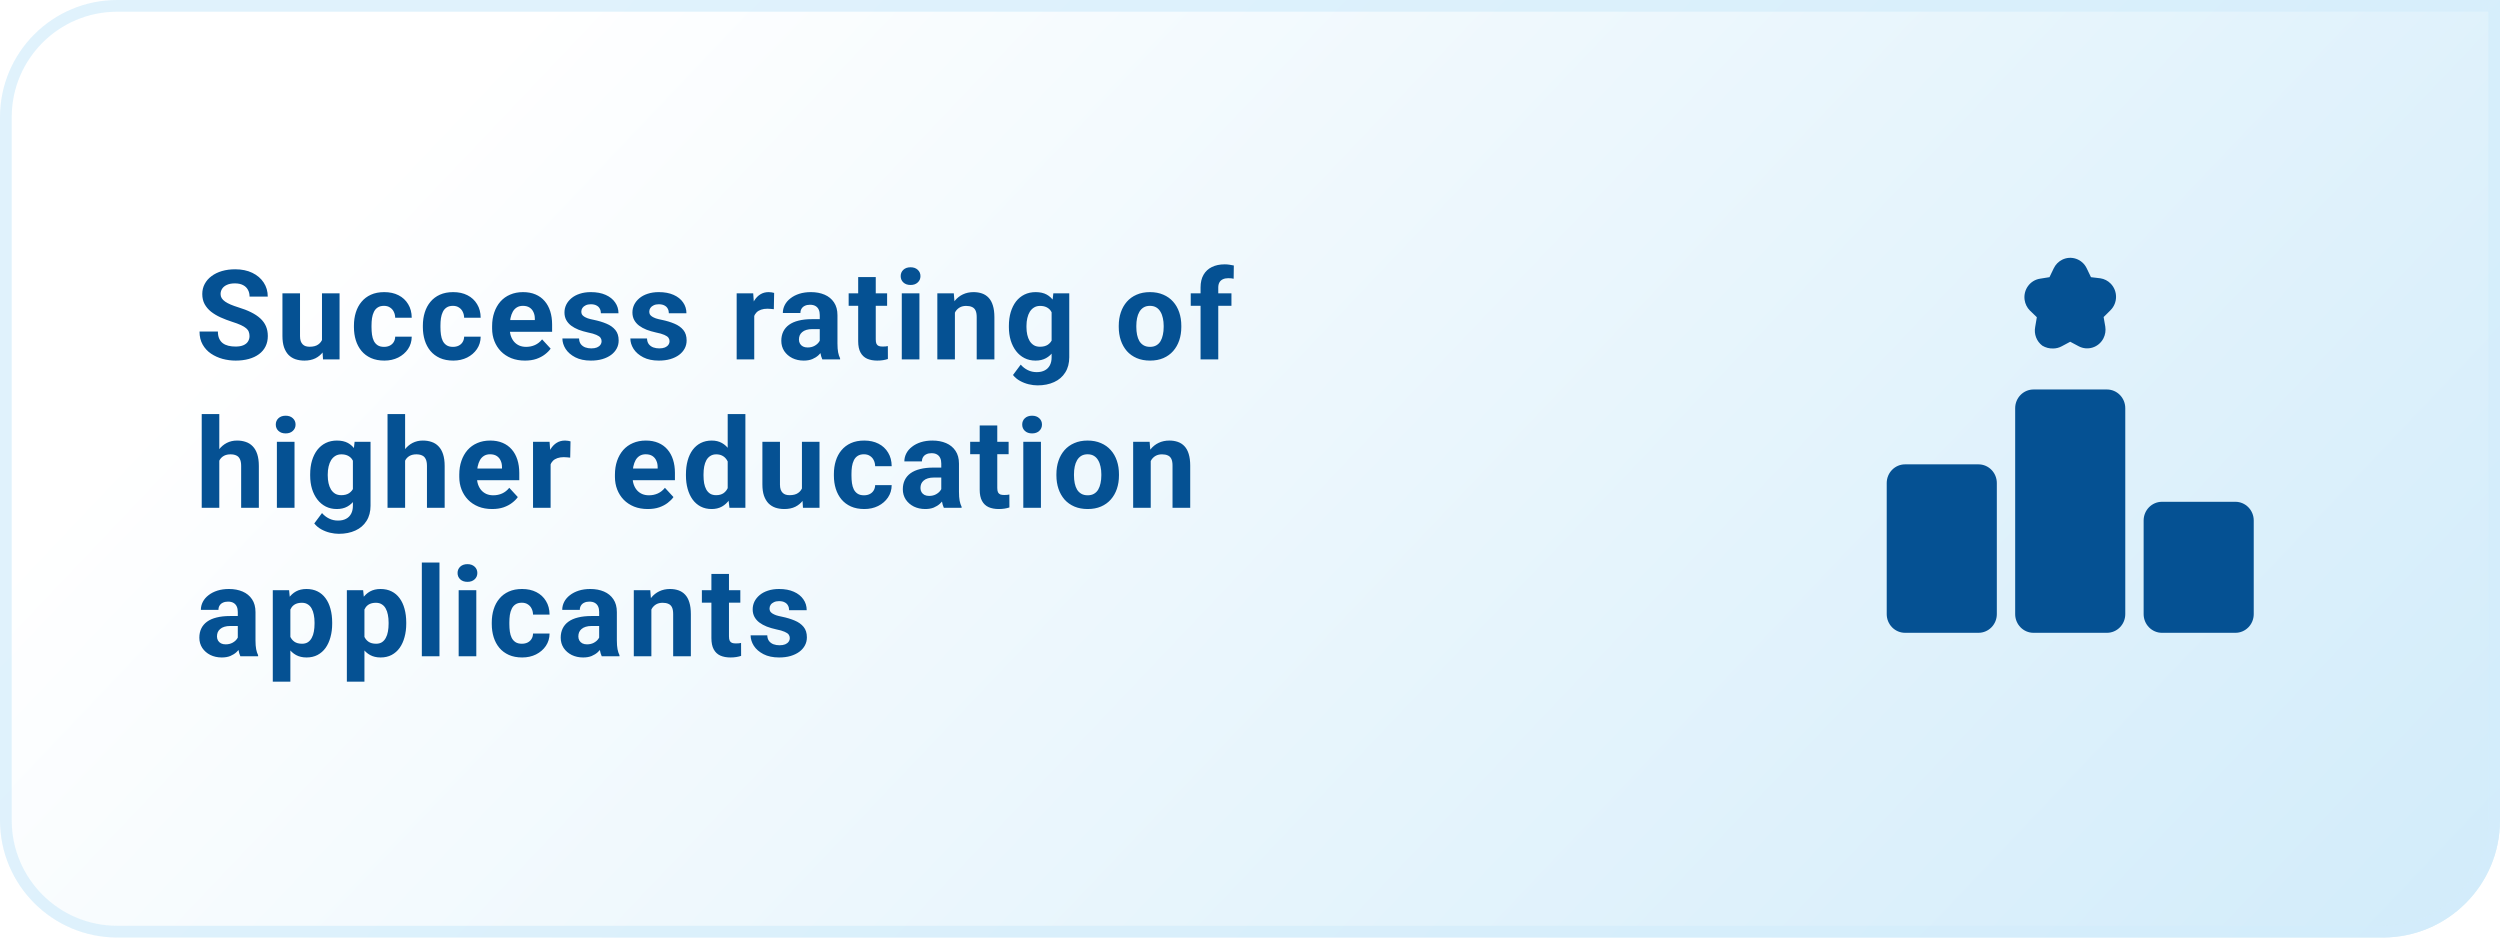
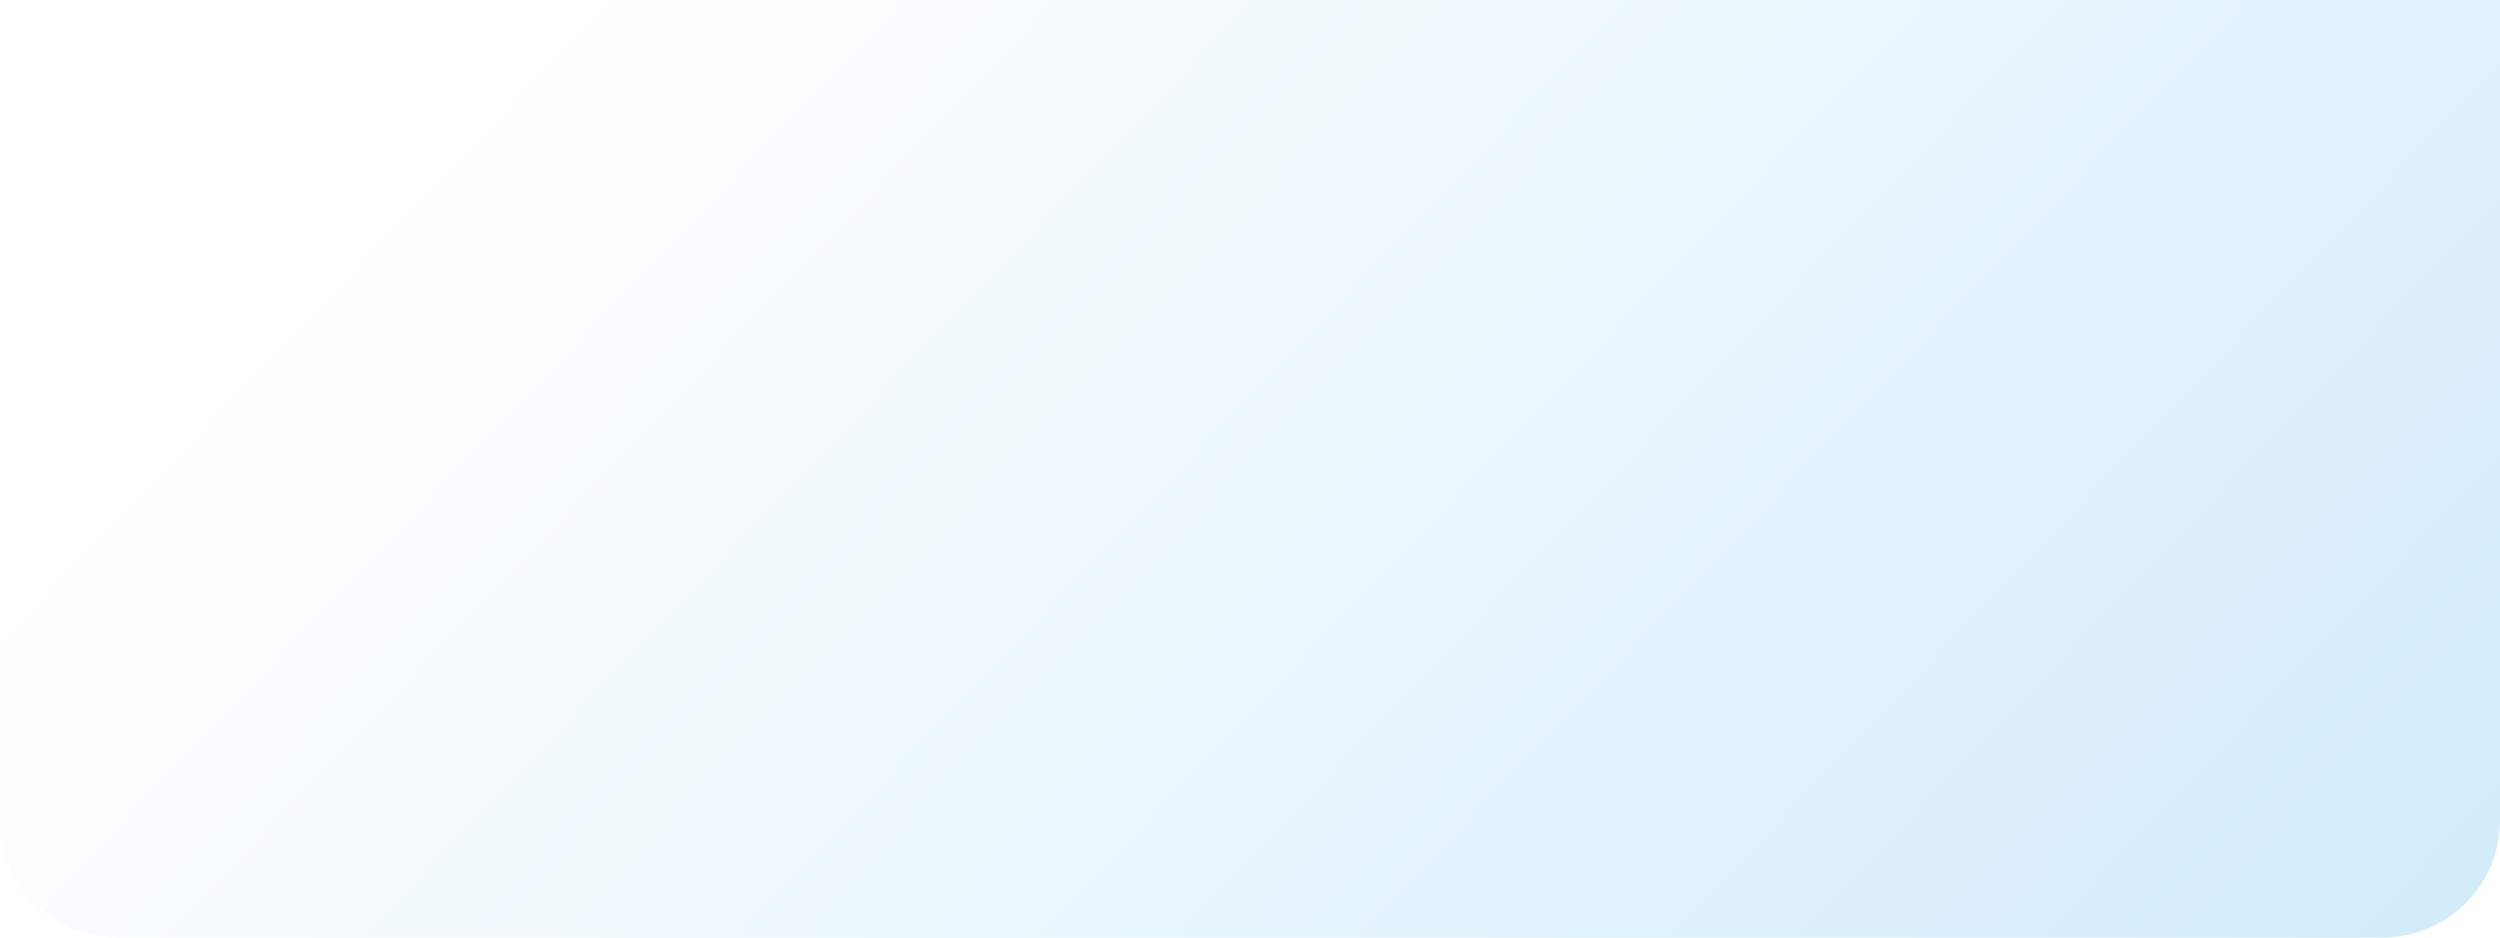
<svg xmlns="http://www.w3.org/2000/svg" width="320" height="120" viewBox="0 0 320 120" fill="none">
  <path d="M0 15C0 6.716 6.716 0 15 0H320V105C320 113.284 313.284 120 305 120H15C6.716 120 0 113.284 0 105V15Z" fill="url(#paint0_linear_905_410)" />
-   <path d="M0.75 15C0.75 7.13 7.13 0.75 15 0.75H319.25V105C319.25 112.87 312.87 119.25 305 119.25H15C7.13 119.25 0.75 112.87 0.75 105V15Z" stroke="#D3EDFB" stroke-opacity="0.7" stroke-width="1.5" />
-   <path d="M31.938 43.023C31.938 42.82 31.906 42.638 31.844 42.477C31.787 42.31 31.677 42.159 31.516 42.023C31.354 41.883 31.128 41.745 30.836 41.609C30.544 41.474 30.167 41.333 29.703 41.188C29.188 41.021 28.698 40.833 28.234 40.625C27.776 40.417 27.37 40.175 27.016 39.898C26.667 39.617 26.391 39.292 26.188 38.922C25.99 38.552 25.891 38.122 25.891 37.633C25.891 37.159 25.995 36.729 26.203 36.344C26.412 35.953 26.703 35.62 27.078 35.344C27.453 35.062 27.896 34.846 28.406 34.695C28.922 34.544 29.487 34.469 30.102 34.469C30.94 34.469 31.672 34.62 32.297 34.922C32.922 35.224 33.406 35.638 33.75 36.164C34.099 36.69 34.273 37.292 34.273 37.969H31.945C31.945 37.635 31.875 37.344 31.734 37.094C31.599 36.839 31.391 36.638 31.109 36.492C30.833 36.346 30.484 36.273 30.062 36.273C29.656 36.273 29.318 36.336 29.047 36.461C28.776 36.581 28.573 36.745 28.438 36.953C28.302 37.156 28.234 37.385 28.234 37.641C28.234 37.833 28.281 38.008 28.375 38.164C28.474 38.32 28.62 38.466 28.812 38.602C29.005 38.737 29.242 38.865 29.523 38.984C29.805 39.104 30.13 39.221 30.5 39.336C31.12 39.523 31.664 39.734 32.133 39.969C32.607 40.203 33.003 40.466 33.32 40.758C33.638 41.05 33.878 41.38 34.039 41.75C34.2 42.12 34.281 42.539 34.281 43.008C34.281 43.503 34.185 43.945 33.992 44.336C33.8 44.727 33.521 45.057 33.156 45.328C32.792 45.599 32.357 45.805 31.852 45.945C31.346 46.086 30.781 46.156 30.156 46.156C29.594 46.156 29.039 46.083 28.492 45.938C27.945 45.786 27.448 45.56 27 45.258C26.557 44.956 26.203 44.57 25.938 44.102C25.672 43.633 25.539 43.078 25.539 42.438H27.891C27.891 42.792 27.945 43.091 28.055 43.336C28.164 43.581 28.318 43.779 28.516 43.93C28.719 44.081 28.958 44.19 29.234 44.258C29.516 44.325 29.823 44.359 30.156 44.359C30.562 44.359 30.896 44.302 31.156 44.188C31.422 44.073 31.617 43.914 31.742 43.711C31.872 43.508 31.938 43.279 31.938 43.023ZM41.214 43.977V37.547H43.464V46H41.347L41.214 43.977ZM41.464 42.242L42.128 42.227C42.128 42.789 42.063 43.312 41.933 43.797C41.803 44.276 41.608 44.693 41.347 45.047C41.087 45.396 40.759 45.669 40.363 45.867C39.967 46.06 39.501 46.156 38.964 46.156C38.553 46.156 38.173 46.099 37.824 45.984C37.48 45.865 37.183 45.68 36.933 45.43C36.688 45.175 36.496 44.849 36.355 44.453C36.22 44.052 36.152 43.57 36.152 43.008V37.547H38.402V43.023C38.402 43.273 38.431 43.484 38.488 43.656C38.55 43.828 38.636 43.969 38.746 44.078C38.855 44.188 38.983 44.266 39.128 44.312C39.279 44.359 39.446 44.383 39.628 44.383C40.092 44.383 40.457 44.289 40.722 44.102C40.993 43.914 41.183 43.659 41.292 43.336C41.407 43.008 41.464 42.643 41.464 42.242ZM49.155 44.398C49.431 44.398 49.676 44.346 49.89 44.242C50.103 44.133 50.27 43.982 50.39 43.789C50.515 43.591 50.58 43.359 50.585 43.094H52.702C52.697 43.688 52.538 44.216 52.226 44.68C51.913 45.138 51.494 45.5 50.968 45.766C50.442 46.026 49.853 46.156 49.202 46.156C48.546 46.156 47.973 46.047 47.483 45.828C46.999 45.609 46.595 45.307 46.273 44.922C45.95 44.531 45.707 44.078 45.546 43.562C45.385 43.042 45.304 42.484 45.304 41.891V41.664C45.304 41.065 45.385 40.508 45.546 39.992C45.707 39.471 45.95 39.018 46.273 38.633C46.595 38.242 46.999 37.938 47.483 37.719C47.968 37.5 48.535 37.391 49.187 37.391C49.879 37.391 50.486 37.523 51.007 37.789C51.533 38.055 51.944 38.435 52.241 38.93C52.543 39.419 52.697 40 52.702 40.672H50.585C50.58 40.391 50.52 40.135 50.405 39.906C50.296 39.677 50.135 39.495 49.921 39.359C49.713 39.219 49.455 39.148 49.148 39.148C48.819 39.148 48.551 39.219 48.343 39.359C48.135 39.495 47.973 39.682 47.858 39.922C47.744 40.156 47.663 40.425 47.616 40.727C47.575 41.023 47.554 41.336 47.554 41.664V41.891C47.554 42.219 47.575 42.534 47.616 42.836C47.658 43.138 47.736 43.406 47.851 43.641C47.97 43.875 48.135 44.06 48.343 44.195C48.551 44.331 48.822 44.398 49.155 44.398ZM57.979 44.398C58.255 44.398 58.5 44.346 58.713 44.242C58.927 44.133 59.094 43.982 59.213 43.789C59.338 43.591 59.404 43.359 59.409 43.094H61.526C61.521 43.688 61.362 44.216 61.049 44.68C60.737 45.138 60.318 45.5 59.792 45.766C59.266 46.026 58.677 46.156 58.026 46.156C57.37 46.156 56.797 46.047 56.307 45.828C55.823 45.609 55.419 45.307 55.096 44.922C54.773 44.531 54.531 44.078 54.37 43.562C54.208 43.042 54.127 42.484 54.127 41.891V41.664C54.127 41.065 54.208 40.508 54.37 39.992C54.531 39.471 54.773 39.018 55.096 38.633C55.419 38.242 55.823 37.938 56.307 37.719C56.792 37.5 57.359 37.391 58.01 37.391C58.703 37.391 59.31 37.523 59.831 37.789C60.357 38.055 60.768 38.435 61.065 38.93C61.367 39.419 61.521 40 61.526 40.672H59.409C59.404 40.391 59.344 40.135 59.229 39.906C59.12 39.677 58.958 39.495 58.745 39.359C58.536 39.219 58.279 39.148 57.971 39.148C57.643 39.148 57.375 39.219 57.167 39.359C56.958 39.495 56.797 39.682 56.682 39.922C56.568 40.156 56.487 40.425 56.44 40.727C56.398 41.023 56.377 41.336 56.377 41.664V41.891C56.377 42.219 56.398 42.534 56.44 42.836C56.482 43.138 56.56 43.406 56.674 43.641C56.794 43.875 56.958 44.06 57.167 44.195C57.375 44.331 57.646 44.398 57.979 44.398ZM67.201 46.156C66.545 46.156 65.957 46.052 65.436 45.844C64.915 45.63 64.472 45.336 64.108 44.961C63.748 44.586 63.472 44.151 63.279 43.656C63.087 43.156 62.99 42.625 62.99 42.062V41.75C62.99 41.109 63.081 40.523 63.264 39.992C63.446 39.461 63.706 39 64.045 38.609C64.389 38.219 64.805 37.919 65.295 37.711C65.785 37.497 66.337 37.391 66.951 37.391C67.55 37.391 68.082 37.49 68.545 37.688C69.008 37.885 69.397 38.167 69.709 38.531C70.027 38.896 70.266 39.333 70.428 39.844C70.589 40.349 70.67 40.911 70.67 41.531V42.469H63.951V40.969H68.459V40.797C68.459 40.484 68.402 40.206 68.287 39.961C68.178 39.711 68.011 39.513 67.787 39.367C67.563 39.221 67.277 39.148 66.928 39.148C66.631 39.148 66.376 39.214 66.162 39.344C65.949 39.474 65.774 39.656 65.639 39.891C65.508 40.125 65.41 40.401 65.342 40.719C65.279 41.031 65.248 41.375 65.248 41.75V42.062C65.248 42.401 65.295 42.714 65.389 43C65.488 43.286 65.626 43.534 65.803 43.742C65.985 43.95 66.204 44.112 66.459 44.227C66.719 44.341 67.014 44.398 67.342 44.398C67.748 44.398 68.126 44.32 68.475 44.164C68.829 44.003 69.133 43.76 69.389 43.438L70.483 44.625C70.305 44.88 70.063 45.125 69.756 45.359C69.454 45.594 69.089 45.786 68.662 45.938C68.235 46.083 67.748 46.156 67.201 46.156ZM77.002 43.664C77.002 43.503 76.955 43.357 76.861 43.227C76.767 43.096 76.593 42.977 76.338 42.867C76.088 42.753 75.725 42.648 75.252 42.555C74.825 42.461 74.426 42.344 74.056 42.203C73.692 42.057 73.374 41.883 73.103 41.68C72.838 41.477 72.629 41.237 72.478 40.961C72.327 40.68 72.252 40.359 72.252 40C72.252 39.646 72.327 39.312 72.478 39C72.634 38.688 72.856 38.411 73.142 38.172C73.434 37.927 73.788 37.737 74.205 37.602C74.627 37.461 75.1 37.391 75.627 37.391C76.361 37.391 76.991 37.508 77.517 37.742C78.048 37.977 78.455 38.3 78.736 38.711C79.022 39.117 79.166 39.581 79.166 40.102H76.916C76.916 39.883 76.869 39.688 76.775 39.516C76.686 39.339 76.546 39.2 76.353 39.102C76.166 38.997 75.921 38.945 75.619 38.945C75.369 38.945 75.153 38.99 74.97 39.078C74.788 39.161 74.647 39.276 74.548 39.422C74.455 39.562 74.408 39.719 74.408 39.891C74.408 40.021 74.434 40.138 74.486 40.242C74.543 40.341 74.634 40.432 74.759 40.516C74.884 40.599 75.046 40.677 75.244 40.75C75.447 40.818 75.697 40.88 75.994 40.938C76.603 41.062 77.147 41.227 77.627 41.43C78.106 41.628 78.486 41.898 78.767 42.242C79.048 42.581 79.189 43.026 79.189 43.578C79.189 43.953 79.106 44.297 78.939 44.609C78.772 44.922 78.533 45.195 78.22 45.43C77.908 45.659 77.533 45.839 77.095 45.969C76.663 46.094 76.176 46.156 75.634 46.156C74.848 46.156 74.181 46.016 73.634 45.734C73.093 45.453 72.681 45.096 72.4 44.664C72.124 44.227 71.986 43.779 71.986 43.32H74.119C74.129 43.628 74.207 43.875 74.353 44.062C74.504 44.25 74.694 44.385 74.923 44.469C75.158 44.552 75.41 44.594 75.681 44.594C75.973 44.594 76.215 44.555 76.408 44.477C76.6 44.393 76.746 44.284 76.845 44.148C76.95 44.008 77.002 43.846 77.002 43.664ZM85.7 43.664C85.7 43.503 85.653 43.357 85.56 43.227C85.466 43.096 85.291 42.977 85.036 42.867C84.786 42.753 84.424 42.648 83.95 42.555C83.523 42.461 83.125 42.344 82.755 42.203C82.39 42.057 82.073 41.883 81.802 41.68C81.536 41.477 81.328 41.237 81.177 40.961C81.026 40.68 80.95 40.359 80.95 40C80.95 39.646 81.026 39.312 81.177 39C81.333 38.688 81.555 38.411 81.841 38.172C82.133 37.927 82.487 37.737 82.903 37.602C83.325 37.461 83.799 37.391 84.325 37.391C85.06 37.391 85.69 37.508 86.216 37.742C86.747 37.977 87.153 38.3 87.435 38.711C87.721 39.117 87.864 39.581 87.864 40.102H85.614C85.614 39.883 85.567 39.688 85.474 39.516C85.385 39.339 85.245 39.2 85.052 39.102C84.864 38.997 84.62 38.945 84.317 38.945C84.067 38.945 83.851 38.99 83.669 39.078C83.487 39.161 83.346 39.276 83.247 39.422C83.153 39.562 83.107 39.719 83.107 39.891C83.107 40.021 83.133 40.138 83.185 40.242C83.242 40.341 83.333 40.432 83.458 40.516C83.583 40.599 83.745 40.677 83.942 40.75C84.146 40.818 84.396 40.88 84.692 40.938C85.302 41.062 85.846 41.227 86.325 41.43C86.805 41.628 87.185 41.898 87.466 42.242C87.747 42.581 87.888 43.026 87.888 43.578C87.888 43.953 87.805 44.297 87.638 44.609C87.471 44.922 87.232 45.195 86.919 45.43C86.607 45.659 86.232 45.839 85.794 45.969C85.362 46.094 84.875 46.156 84.333 46.156C83.547 46.156 82.88 46.016 82.333 45.734C81.791 45.453 81.38 45.096 81.099 44.664C80.823 44.227 80.685 43.779 80.685 43.32H82.817C82.828 43.628 82.906 43.875 83.052 44.062C83.203 44.25 83.393 44.385 83.622 44.469C83.857 44.552 84.109 44.594 84.38 44.594C84.672 44.594 84.914 44.555 85.107 44.477C85.299 44.393 85.445 44.284 85.544 44.148C85.648 44.008 85.7 43.846 85.7 43.664ZM96.543 39.391V46H94.293V37.547H96.41L96.543 39.391ZM99.09 37.492L99.051 39.578C98.942 39.562 98.809 39.55 98.653 39.539C98.501 39.523 98.363 39.516 98.238 39.516C97.921 39.516 97.645 39.557 97.41 39.641C97.181 39.719 96.988 39.836 96.832 39.992C96.681 40.148 96.567 40.339 96.488 40.562C96.415 40.786 96.374 41.042 96.363 41.328L95.91 41.188C95.91 40.641 95.965 40.138 96.074 39.68C96.184 39.216 96.343 38.812 96.551 38.469C96.764 38.125 97.025 37.859 97.332 37.672C97.639 37.484 97.991 37.391 98.387 37.391C98.512 37.391 98.639 37.401 98.77 37.422C98.9 37.438 99.007 37.461 99.09 37.492ZM104.929 44.094V40.328C104.929 40.057 104.885 39.825 104.797 39.633C104.708 39.435 104.57 39.281 104.382 39.172C104.2 39.062 103.963 39.008 103.672 39.008C103.422 39.008 103.205 39.052 103.023 39.141C102.841 39.224 102.7 39.346 102.601 39.508C102.502 39.664 102.453 39.849 102.453 40.062H100.203C100.203 39.703 100.286 39.362 100.453 39.039C100.619 38.716 100.862 38.432 101.179 38.188C101.497 37.938 101.875 37.742 102.312 37.602C102.755 37.461 103.25 37.391 103.797 37.391C104.453 37.391 105.036 37.5 105.547 37.719C106.057 37.938 106.458 38.266 106.75 38.703C107.047 39.141 107.195 39.688 107.195 40.344V43.961C107.195 44.425 107.224 44.805 107.281 45.102C107.338 45.393 107.422 45.648 107.531 45.867V46H105.257C105.148 45.771 105.065 45.484 105.007 45.141C104.955 44.792 104.929 44.443 104.929 44.094ZM105.226 40.852L105.242 42.125H103.984C103.687 42.125 103.429 42.159 103.211 42.227C102.992 42.294 102.812 42.391 102.672 42.516C102.531 42.635 102.427 42.776 102.359 42.938C102.297 43.099 102.265 43.276 102.265 43.469C102.265 43.661 102.31 43.836 102.398 43.992C102.487 44.143 102.614 44.263 102.781 44.352C102.948 44.435 103.143 44.477 103.367 44.477C103.705 44.477 104 44.409 104.25 44.273C104.5 44.138 104.692 43.971 104.828 43.773C104.968 43.575 105.041 43.388 105.047 43.211L105.64 44.164C105.557 44.378 105.442 44.599 105.297 44.828C105.156 45.057 104.976 45.273 104.757 45.477C104.539 45.675 104.276 45.839 103.968 45.969C103.661 46.094 103.297 46.156 102.875 46.156C102.338 46.156 101.851 46.05 101.414 45.836C100.981 45.617 100.638 45.318 100.382 44.938C100.132 44.552 100.007 44.115 100.007 43.625C100.007 43.182 100.091 42.789 100.257 42.445C100.424 42.102 100.669 41.812 100.992 41.578C101.32 41.339 101.729 41.159 102.218 41.039C102.708 40.914 103.276 40.852 103.922 40.852H105.226ZM113.55 37.547V39.141H108.628V37.547H113.55ZM109.847 35.461H112.097V43.453C112.097 43.698 112.128 43.885 112.191 44.016C112.258 44.146 112.357 44.237 112.488 44.289C112.618 44.336 112.782 44.359 112.98 44.359C113.12 44.359 113.245 44.354 113.355 44.344C113.469 44.328 113.566 44.312 113.644 44.297L113.652 45.953C113.459 46.016 113.251 46.065 113.027 46.102C112.803 46.138 112.555 46.156 112.284 46.156C111.79 46.156 111.357 46.075 110.988 45.914C110.623 45.747 110.342 45.482 110.144 45.117C109.946 44.753 109.847 44.273 109.847 43.68V35.461ZM117.686 37.547V46H115.428V37.547H117.686ZM115.288 35.344C115.288 35.016 115.402 34.745 115.632 34.531C115.861 34.318 116.168 34.211 116.553 34.211C116.934 34.211 117.238 34.318 117.467 34.531C117.702 34.745 117.819 35.016 117.819 35.344C117.819 35.672 117.702 35.943 117.467 36.156C117.238 36.37 116.934 36.477 116.553 36.477C116.168 36.477 115.861 36.37 115.632 36.156C115.402 35.943 115.288 35.672 115.288 35.344ZM122.229 39.352V46H119.979V37.547H122.088L122.229 39.352ZM121.901 41.477H121.291C121.291 40.852 121.372 40.289 121.533 39.789C121.695 39.284 121.921 38.854 122.213 38.5C122.505 38.141 122.851 37.867 123.252 37.68C123.658 37.487 124.112 37.391 124.612 37.391C125.007 37.391 125.369 37.448 125.698 37.562C126.026 37.677 126.307 37.859 126.541 38.109C126.781 38.359 126.963 38.69 127.088 39.102C127.218 39.513 127.283 40.016 127.283 40.609V46H125.018V40.602C125.018 40.227 124.966 39.935 124.862 39.727C124.757 39.518 124.604 39.372 124.401 39.289C124.203 39.2 123.958 39.156 123.666 39.156C123.364 39.156 123.101 39.216 122.877 39.336C122.658 39.456 122.476 39.622 122.33 39.836C122.19 40.044 122.083 40.289 122.01 40.57C121.937 40.852 121.901 41.154 121.901 41.477ZM134.826 37.547H136.865V45.719C136.865 46.49 136.693 47.143 136.349 47.68C136.011 48.221 135.537 48.63 134.927 48.906C134.318 49.188 133.61 49.328 132.802 49.328C132.448 49.328 132.073 49.281 131.677 49.188C131.287 49.094 130.912 48.948 130.552 48.75C130.198 48.552 129.901 48.302 129.662 48L130.654 46.672C130.914 46.974 131.217 47.208 131.56 47.375C131.904 47.547 132.284 47.633 132.701 47.633C133.107 47.633 133.451 47.557 133.732 47.406C134.013 47.26 134.23 47.044 134.381 46.758C134.532 46.477 134.607 46.135 134.607 45.734V39.5L134.826 37.547ZM129.138 41.875V41.711C129.138 41.065 129.217 40.479 129.373 39.953C129.534 39.422 129.761 38.966 130.052 38.586C130.349 38.206 130.709 37.911 131.131 37.703C131.552 37.495 132.029 37.391 132.56 37.391C133.123 37.391 133.594 37.495 133.974 37.703C134.355 37.911 134.667 38.208 134.912 38.594C135.157 38.974 135.347 39.425 135.482 39.945C135.623 40.461 135.732 41.026 135.81 41.641V42C135.732 42.589 135.615 43.135 135.459 43.641C135.302 44.146 135.097 44.589 134.842 44.969C134.586 45.344 134.269 45.635 133.888 45.844C133.513 46.052 133.066 46.156 132.545 46.156C132.024 46.156 131.552 46.05 131.131 45.836C130.714 45.622 130.357 45.323 130.06 44.938C129.763 44.552 129.534 44.099 129.373 43.578C129.217 43.057 129.138 42.49 129.138 41.875ZM131.388 41.711V41.875C131.388 42.224 131.422 42.55 131.49 42.852C131.558 43.154 131.662 43.422 131.802 43.656C131.948 43.885 132.128 44.065 132.342 44.195C132.56 44.32 132.818 44.383 133.115 44.383C133.526 44.383 133.862 44.297 134.123 44.125C134.383 43.948 134.579 43.706 134.709 43.398C134.839 43.091 134.914 42.737 134.935 42.336V41.312C134.925 40.984 134.881 40.69 134.802 40.43C134.724 40.164 134.615 39.938 134.474 39.75C134.334 39.562 134.151 39.417 133.927 39.312C133.704 39.208 133.438 39.156 133.131 39.156C132.834 39.156 132.576 39.224 132.357 39.359C132.144 39.49 131.964 39.669 131.818 39.898C131.677 40.128 131.571 40.398 131.498 40.711C131.425 41.018 131.388 41.352 131.388 41.711ZM143.2 41.859V41.695C143.2 41.075 143.289 40.505 143.466 39.984C143.643 39.458 143.901 39.003 144.239 38.617C144.578 38.232 144.994 37.932 145.489 37.719C145.984 37.5 146.552 37.391 147.192 37.391C147.833 37.391 148.403 37.5 148.903 37.719C149.403 37.932 149.822 38.232 150.161 38.617C150.505 39.003 150.765 39.458 150.942 39.984C151.119 40.505 151.208 41.075 151.208 41.695V41.859C151.208 42.474 151.119 43.044 150.942 43.57C150.765 44.091 150.505 44.547 150.161 44.938C149.822 45.323 149.406 45.622 148.911 45.836C148.416 46.05 147.848 46.156 147.208 46.156C146.567 46.156 145.997 46.05 145.497 45.836C145.002 45.622 144.583 45.323 144.239 44.938C143.901 44.547 143.643 44.091 143.466 43.57C143.289 43.044 143.2 42.474 143.2 41.859ZM145.45 41.695V41.859C145.45 42.214 145.481 42.544 145.544 42.852C145.606 43.159 145.705 43.43 145.841 43.664C145.981 43.893 146.164 44.073 146.387 44.203C146.611 44.333 146.885 44.398 147.208 44.398C147.52 44.398 147.789 44.333 148.012 44.203C148.236 44.073 148.416 43.893 148.552 43.664C148.687 43.43 148.786 43.159 148.848 42.852C148.916 42.544 148.95 42.214 148.95 41.859V41.695C148.95 41.352 148.916 41.029 148.848 40.727C148.786 40.419 148.684 40.148 148.544 39.914C148.408 39.675 148.229 39.487 148.005 39.352C147.781 39.216 147.51 39.148 147.192 39.148C146.874 39.148 146.604 39.216 146.38 39.352C146.161 39.487 145.981 39.675 145.841 39.914C145.705 40.148 145.606 40.419 145.544 40.727C145.481 41.029 145.45 41.352 145.45 41.695ZM155.938 46H153.672V36.797C153.672 36.156 153.797 35.617 154.047 35.18C154.302 34.737 154.659 34.404 155.118 34.18C155.581 33.95 156.131 33.836 156.766 33.836C156.974 33.836 157.175 33.852 157.368 33.883C157.56 33.909 157.748 33.943 157.93 33.984L157.907 35.68C157.808 35.654 157.703 35.635 157.594 35.625C157.485 35.615 157.357 35.609 157.211 35.609C156.94 35.609 156.709 35.656 156.516 35.75C156.328 35.839 156.185 35.971 156.086 36.148C155.987 36.325 155.938 36.542 155.938 36.797V46ZM157.625 37.547V39.141H152.414V37.547H157.625ZM28.07 53V65H25.82V53H28.07ZM27.75 60.477H27.133C27.138 59.888 27.216 59.346 27.367 58.852C27.518 58.352 27.734 57.919 28.016 57.555C28.297 57.185 28.633 56.898 29.023 56.695C29.419 56.492 29.857 56.391 30.336 56.391C30.753 56.391 31.13 56.45 31.469 56.57C31.812 56.685 32.107 56.872 32.352 57.133C32.602 57.388 32.794 57.724 32.93 58.141C33.065 58.557 33.133 59.062 33.133 59.656V65H30.867V59.641C30.867 59.266 30.812 58.971 30.703 58.758C30.599 58.539 30.445 58.385 30.242 58.297C30.044 58.203 29.799 58.156 29.508 58.156C29.185 58.156 28.909 58.216 28.68 58.336C28.456 58.456 28.276 58.622 28.141 58.836C28.005 59.044 27.906 59.289 27.844 59.57C27.781 59.852 27.75 60.154 27.75 60.477ZM37.699 56.547V65H35.441V56.547H37.699ZM35.3 54.344C35.3 54.016 35.415 53.745 35.644 53.531C35.873 53.318 36.181 53.211 36.566 53.211C36.946 53.211 37.251 53.318 37.48 53.531C37.714 53.745 37.832 54.016 37.832 54.344C37.832 54.672 37.714 54.943 37.48 55.156C37.251 55.37 36.946 55.477 36.566 55.477C36.181 55.477 35.873 55.37 35.644 55.156C35.415 54.943 35.3 54.672 35.3 54.344ZM45.39 56.547H47.429V64.719C47.429 65.49 47.257 66.143 46.913 66.68C46.575 67.221 46.101 67.63 45.491 67.906C44.882 68.188 44.173 68.328 43.366 68.328C43.012 68.328 42.637 68.281 42.241 68.188C41.851 68.094 41.476 67.948 41.116 67.75C40.762 67.552 40.465 67.302 40.226 67L41.218 65.672C41.478 65.974 41.78 66.208 42.124 66.375C42.468 66.547 42.848 66.633 43.265 66.633C43.671 66.633 44.015 66.557 44.296 66.406C44.577 66.26 44.793 66.044 44.944 65.758C45.095 65.477 45.171 65.135 45.171 64.734V58.5L45.39 56.547ZM39.702 60.875V60.711C39.702 60.065 39.78 59.479 39.937 58.953C40.098 58.422 40.325 57.966 40.616 57.586C40.913 57.206 41.273 56.911 41.694 56.703C42.116 56.495 42.593 56.391 43.124 56.391C43.687 56.391 44.158 56.495 44.538 56.703C44.918 56.911 45.231 57.208 45.476 57.594C45.72 57.974 45.91 58.425 46.046 58.945C46.187 59.461 46.296 60.026 46.374 60.641V61C46.296 61.589 46.179 62.135 46.023 62.641C45.866 63.146 45.66 63.589 45.405 63.969C45.15 64.344 44.832 64.635 44.452 64.844C44.077 65.052 43.629 65.156 43.108 65.156C42.588 65.156 42.116 65.049 41.694 64.836C41.278 64.622 40.921 64.323 40.624 63.938C40.327 63.552 40.098 63.099 39.937 62.578C39.78 62.057 39.702 61.49 39.702 60.875ZM41.952 60.711V60.875C41.952 61.224 41.986 61.55 42.054 61.852C42.121 62.154 42.226 62.422 42.366 62.656C42.512 62.885 42.692 63.065 42.905 63.195C43.124 63.32 43.382 63.383 43.679 63.383C44.09 63.383 44.426 63.297 44.687 63.125C44.947 62.948 45.142 62.706 45.273 62.398C45.403 62.091 45.478 61.737 45.499 61.336V60.312C45.489 59.984 45.444 59.69 45.366 59.43C45.288 59.164 45.179 58.938 45.038 58.75C44.898 58.562 44.715 58.417 44.491 58.312C44.267 58.208 44.002 58.156 43.694 58.156C43.398 58.156 43.14 58.224 42.921 58.359C42.707 58.49 42.528 58.669 42.382 58.898C42.241 59.128 42.135 59.398 42.062 59.711C41.989 60.018 41.952 60.352 41.952 60.711ZM51.854 53V65H49.604V53H51.854ZM51.534 60.477H50.917C50.922 59.888 51 59.346 51.151 58.852C51.302 58.352 51.518 57.919 51.799 57.555C52.081 57.185 52.417 56.898 52.807 56.695C53.203 56.492 53.641 56.391 54.12 56.391C54.536 56.391 54.914 56.45 55.252 56.57C55.596 56.685 55.891 56.872 56.135 57.133C56.385 57.388 56.578 57.724 56.713 58.141C56.849 58.557 56.917 59.062 56.917 59.656V65H54.651V59.641C54.651 59.266 54.596 58.971 54.487 58.758C54.383 58.539 54.229 58.385 54.026 58.297C53.828 58.203 53.583 58.156 53.292 58.156C52.969 58.156 52.693 58.216 52.463 58.336C52.239 58.456 52.06 58.622 51.924 58.836C51.789 59.044 51.69 59.289 51.627 59.57C51.565 59.852 51.534 60.154 51.534 60.477ZM62.998 65.156C62.342 65.156 61.753 65.052 61.233 64.844C60.712 64.63 60.269 64.336 59.904 63.961C59.545 63.586 59.269 63.151 59.076 62.656C58.883 62.156 58.787 61.625 58.787 61.062V60.75C58.787 60.109 58.878 59.523 59.061 58.992C59.243 58.461 59.503 58 59.842 57.609C60.186 57.219 60.602 56.919 61.092 56.711C61.581 56.497 62.133 56.391 62.748 56.391C63.347 56.391 63.878 56.49 64.342 56.688C64.805 56.885 65.193 57.167 65.506 57.531C65.824 57.896 66.063 58.333 66.225 58.844C66.386 59.349 66.467 59.911 66.467 60.531V61.469H59.748V59.969H64.256V59.797C64.256 59.484 64.199 59.206 64.084 58.961C63.975 58.711 63.808 58.513 63.584 58.367C63.36 58.221 63.074 58.148 62.725 58.148C62.428 58.148 62.173 58.214 61.959 58.344C61.745 58.474 61.571 58.656 61.436 58.891C61.305 59.125 61.206 59.401 61.139 59.719C61.076 60.031 61.045 60.375 61.045 60.75V61.062C61.045 61.401 61.092 61.714 61.186 62C61.285 62.286 61.423 62.534 61.6 62.742C61.782 62.95 62.001 63.112 62.256 63.227C62.516 63.341 62.811 63.398 63.139 63.398C63.545 63.398 63.923 63.32 64.272 63.164C64.626 63.003 64.93 62.76 65.186 62.438L66.279 63.625C66.102 63.88 65.86 64.125 65.553 64.359C65.251 64.594 64.886 64.787 64.459 64.938C64.032 65.083 63.545 65.156 62.998 65.156ZM70.478 58.391V65H68.228V56.547H70.345L70.478 58.391ZM73.025 56.492L72.986 58.578C72.877 58.562 72.744 58.55 72.588 58.539C72.436 58.523 72.298 58.516 72.173 58.516C71.856 58.516 71.58 58.557 71.345 58.641C71.116 58.719 70.923 58.836 70.767 58.992C70.616 59.148 70.502 59.339 70.423 59.562C70.35 59.786 70.309 60.042 70.298 60.328L69.845 60.188C69.845 59.641 69.9 59.138 70.009 58.68C70.119 58.216 70.278 57.812 70.486 57.469C70.7 57.125 70.96 56.859 71.267 56.672C71.575 56.484 71.926 56.391 72.322 56.391C72.447 56.391 72.575 56.401 72.705 56.422C72.835 56.438 72.942 56.461 73.025 56.492ZM82.922 65.156C82.266 65.156 81.678 65.052 81.157 64.844C80.636 64.63 80.193 64.336 79.829 63.961C79.469 63.586 79.193 63.151 79.001 62.656C78.808 62.156 78.712 61.625 78.712 61.062V60.75C78.712 60.109 78.803 59.523 78.985 58.992C79.167 58.461 79.428 58 79.766 57.609C80.11 57.219 80.527 56.919 81.016 56.711C81.506 56.497 82.058 56.391 82.672 56.391C83.272 56.391 83.803 56.49 84.266 56.688C84.73 56.885 85.118 57.167 85.43 57.531C85.748 57.896 85.988 58.333 86.149 58.844C86.311 59.349 86.391 59.911 86.391 60.531V61.469H79.672V59.969H84.18V59.797C84.18 59.484 84.123 59.206 84.008 58.961C83.899 58.711 83.732 58.513 83.508 58.367C83.284 58.221 82.998 58.148 82.649 58.148C82.352 58.148 82.097 58.214 81.883 58.344C81.67 58.474 81.495 58.656 81.36 58.891C81.23 59.125 81.131 59.401 81.063 59.719C81.001 60.031 80.969 60.375 80.969 60.75V61.062C80.969 61.401 81.016 61.714 81.11 62C81.209 62.286 81.347 62.534 81.524 62.742C81.706 62.95 81.925 63.112 82.18 63.227C82.441 63.341 82.735 63.398 83.063 63.398C83.469 63.398 83.847 63.32 84.196 63.164C84.55 63.003 84.855 62.76 85.11 62.438L86.204 63.625C86.027 63.88 85.784 64.125 85.477 64.359C85.175 64.594 84.811 64.787 84.383 64.938C83.956 65.083 83.469 65.156 82.922 65.156ZM93.145 63.156V53H95.41V65H93.371L93.145 63.156ZM87.801 60.875V60.711C87.801 60.065 87.874 59.479 88.02 58.953C88.165 58.422 88.379 57.966 88.66 57.586C88.942 57.206 89.288 56.911 89.699 56.703C90.111 56.495 90.58 56.391 91.106 56.391C91.6 56.391 92.033 56.495 92.403 56.703C92.778 56.911 93.095 57.208 93.356 57.594C93.621 57.974 93.835 58.425 93.996 58.945C94.158 59.461 94.275 60.026 94.348 60.641V61C94.275 61.589 94.158 62.135 93.996 62.641C93.835 63.146 93.621 63.589 93.356 63.969C93.095 64.344 92.778 64.635 92.403 64.844C92.028 65.052 91.59 65.156 91.09 65.156C90.564 65.156 90.095 65.049 89.684 64.836C89.278 64.622 88.934 64.323 88.653 63.938C88.376 63.552 88.165 63.099 88.02 62.578C87.874 62.057 87.801 61.49 87.801 60.875ZM90.051 60.711V60.875C90.051 61.224 90.077 61.55 90.129 61.852C90.186 62.154 90.278 62.422 90.403 62.656C90.533 62.885 90.699 63.065 90.903 63.195C91.111 63.32 91.363 63.383 91.66 63.383C92.046 63.383 92.363 63.297 92.613 63.125C92.863 62.948 93.053 62.706 93.184 62.398C93.319 62.091 93.397 61.737 93.418 61.336V60.312C93.403 59.984 93.356 59.69 93.278 59.43C93.205 59.164 93.095 58.938 92.949 58.75C92.809 58.562 92.632 58.417 92.418 58.312C92.21 58.208 91.962 58.156 91.676 58.156C91.384 58.156 91.134 58.224 90.926 58.359C90.718 58.49 90.548 58.669 90.418 58.898C90.293 59.128 90.199 59.398 90.137 59.711C90.08 60.018 90.051 60.352 90.051 60.711ZM102.648 62.977V56.547H104.898V65H102.781L102.648 62.977ZM102.898 61.242L103.562 61.227C103.562 61.789 103.497 62.312 103.367 62.797C103.237 63.276 103.041 63.693 102.781 64.047C102.521 64.396 102.192 64.669 101.797 64.867C101.401 65.06 100.935 65.156 100.398 65.156C99.987 65.156 99.606 65.099 99.257 64.984C98.914 64.865 98.617 64.68 98.367 64.43C98.122 64.174 97.929 63.849 97.789 63.453C97.653 63.052 97.586 62.57 97.586 62.008V56.547H99.836V62.023C99.836 62.273 99.864 62.484 99.922 62.656C99.984 62.828 100.07 62.969 100.179 63.078C100.289 63.188 100.416 63.266 100.562 63.312C100.713 63.359 100.88 63.383 101.062 63.383C101.526 63.383 101.89 63.289 102.156 63.102C102.427 62.914 102.617 62.659 102.726 62.336C102.841 62.008 102.898 61.643 102.898 61.242ZM110.589 63.398C110.865 63.398 111.11 63.346 111.323 63.242C111.537 63.133 111.704 62.982 111.823 62.789C111.948 62.591 112.014 62.359 112.019 62.094H114.136C114.131 62.688 113.972 63.216 113.659 63.68C113.347 64.138 112.928 64.5 112.402 64.766C111.876 65.026 111.287 65.156 110.636 65.156C109.98 65.156 109.407 65.047 108.917 64.828C108.433 64.609 108.029 64.307 107.706 63.922C107.383 63.531 107.141 63.078 106.98 62.562C106.818 62.042 106.738 61.484 106.738 60.891V60.664C106.738 60.065 106.818 59.508 106.98 58.992C107.141 58.471 107.383 58.018 107.706 57.633C108.029 57.242 108.433 56.938 108.917 56.719C109.402 56.5 109.969 56.391 110.62 56.391C111.313 56.391 111.92 56.523 112.441 56.789C112.967 57.055 113.378 57.435 113.675 57.93C113.977 58.419 114.131 59 114.136 59.672H112.019C112.014 59.391 111.954 59.135 111.839 58.906C111.73 58.677 111.568 58.495 111.355 58.359C111.146 58.219 110.889 58.148 110.581 58.148C110.253 58.148 109.985 58.219 109.777 58.359C109.568 58.495 109.407 58.682 109.292 58.922C109.178 59.156 109.097 59.425 109.05 59.727C109.008 60.023 108.988 60.336 108.988 60.664V60.891C108.988 61.219 109.008 61.534 109.05 61.836C109.092 62.138 109.17 62.406 109.284 62.641C109.404 62.875 109.568 63.06 109.777 63.195C109.985 63.331 110.256 63.398 110.589 63.398ZM120.483 63.094V59.328C120.483 59.057 120.439 58.825 120.35 58.633C120.262 58.435 120.124 58.281 119.936 58.172C119.754 58.062 119.517 58.008 119.225 58.008C118.975 58.008 118.759 58.052 118.577 58.141C118.395 58.224 118.254 58.346 118.155 58.508C118.056 58.664 118.007 58.849 118.007 59.062H115.757C115.757 58.703 115.84 58.362 116.007 58.039C116.173 57.716 116.415 57.432 116.733 57.188C117.051 56.938 117.428 56.742 117.866 56.602C118.309 56.461 118.803 56.391 119.35 56.391C120.007 56.391 120.59 56.5 121.1 56.719C121.611 56.938 122.012 57.266 122.303 57.703C122.6 58.141 122.749 58.688 122.749 59.344V62.961C122.749 63.425 122.777 63.805 122.835 64.102C122.892 64.393 122.975 64.648 123.085 64.867V65H120.811C120.702 64.771 120.619 64.484 120.561 64.141C120.509 63.792 120.483 63.443 120.483 63.094ZM120.78 59.852L120.796 61.125H119.538C119.241 61.125 118.983 61.159 118.764 61.227C118.546 61.294 118.366 61.391 118.225 61.516C118.085 61.635 117.981 61.776 117.913 61.938C117.85 62.099 117.819 62.276 117.819 62.469C117.819 62.661 117.863 62.836 117.952 62.992C118.04 63.143 118.168 63.263 118.335 63.352C118.501 63.435 118.697 63.477 118.921 63.477C119.259 63.477 119.553 63.409 119.803 63.273C120.053 63.138 120.246 62.971 120.382 62.773C120.522 62.575 120.595 62.388 120.6 62.211L121.194 63.164C121.111 63.378 120.996 63.599 120.85 63.828C120.71 64.057 120.53 64.273 120.311 64.477C120.092 64.674 119.829 64.838 119.522 64.969C119.215 65.094 118.85 65.156 118.428 65.156C117.892 65.156 117.405 65.049 116.967 64.836C116.535 64.617 116.191 64.318 115.936 63.938C115.686 63.552 115.561 63.115 115.561 62.625C115.561 62.182 115.645 61.789 115.811 61.445C115.978 61.102 116.223 60.812 116.546 60.578C116.874 60.339 117.283 60.159 117.772 60.039C118.262 59.914 118.829 59.852 119.475 59.852H120.78ZM129.104 56.547V58.141H124.182V56.547H129.104ZM125.401 54.461H127.651V62.453C127.651 62.698 127.682 62.885 127.744 63.016C127.812 63.146 127.911 63.237 128.041 63.289C128.171 63.336 128.336 63.359 128.533 63.359C128.674 63.359 128.799 63.354 128.908 63.344C129.023 63.328 129.119 63.312 129.198 63.297L129.205 64.953C129.013 65.016 128.804 65.065 128.58 65.102C128.356 65.138 128.109 65.156 127.838 65.156C127.343 65.156 126.911 65.076 126.541 64.914C126.177 64.747 125.895 64.482 125.698 64.117C125.5 63.753 125.401 63.273 125.401 62.68V54.461ZM133.24 56.547V65H130.982V56.547H133.24ZM130.842 54.344C130.842 54.016 130.956 53.745 131.185 53.531C131.414 53.318 131.722 53.211 132.107 53.211C132.487 53.211 132.792 53.318 133.021 53.531C133.256 53.745 133.373 54.016 133.373 54.344C133.373 54.672 133.256 54.943 133.021 55.156C132.792 55.37 132.487 55.477 132.107 55.477C131.722 55.477 131.414 55.37 131.185 55.156C130.956 54.943 130.842 54.672 130.842 54.344ZM135.22 60.859V60.695C135.22 60.075 135.309 59.505 135.486 58.984C135.663 58.458 135.921 58.003 136.259 57.617C136.598 57.232 137.014 56.932 137.509 56.719C138.004 56.5 138.572 56.391 139.212 56.391C139.853 56.391 140.423 56.5 140.923 56.719C141.423 56.932 141.842 57.232 142.181 57.617C142.525 58.003 142.785 58.458 142.962 58.984C143.139 59.505 143.228 60.075 143.228 60.695V60.859C143.228 61.474 143.139 62.044 142.962 62.57C142.785 63.091 142.525 63.547 142.181 63.938C141.842 64.323 141.426 64.622 140.931 64.836C140.436 65.049 139.868 65.156 139.228 65.156C138.587 65.156 138.017 65.049 137.517 64.836C137.022 64.622 136.603 64.323 136.259 63.938C135.921 63.547 135.663 63.091 135.486 62.57C135.309 62.044 135.22 61.474 135.22 60.859ZM137.47 60.695V60.859C137.47 61.214 137.501 61.544 137.564 61.852C137.626 62.159 137.725 62.43 137.861 62.664C138.001 62.893 138.184 63.073 138.408 63.203C138.631 63.333 138.905 63.398 139.228 63.398C139.54 63.398 139.809 63.333 140.033 63.203C140.256 63.073 140.436 62.893 140.572 62.664C140.707 62.43 140.806 62.159 140.868 61.852C140.936 61.544 140.97 61.214 140.97 60.859V60.695C140.97 60.352 140.936 60.029 140.868 59.727C140.806 59.419 140.704 59.148 140.564 58.914C140.428 58.675 140.249 58.487 140.025 58.352C139.801 58.216 139.53 58.148 139.212 58.148C138.894 58.148 138.624 58.216 138.4 58.352C138.181 58.487 138.001 58.675 137.861 58.914C137.725 59.148 137.626 59.419 137.564 59.727C137.501 60.029 137.47 60.352 137.47 60.695ZM147.294 58.352V65H145.044V56.547H147.153L147.294 58.352ZM146.966 60.477H146.356C146.356 59.852 146.437 59.289 146.598 58.789C146.76 58.284 146.986 57.854 147.278 57.5C147.57 57.141 147.916 56.867 148.317 56.68C148.723 56.487 149.177 56.391 149.677 56.391C150.072 56.391 150.434 56.448 150.762 56.562C151.091 56.677 151.372 56.859 151.606 57.109C151.846 57.359 152.028 57.69 152.153 58.102C152.283 58.513 152.348 59.016 152.348 59.609V65H150.083V59.602C150.083 59.227 150.031 58.935 149.927 58.727C149.822 58.518 149.669 58.372 149.466 58.289C149.268 58.2 149.023 58.156 148.731 58.156C148.429 58.156 148.166 58.216 147.942 58.336C147.723 58.456 147.541 58.622 147.395 58.836C147.255 59.044 147.148 59.289 147.075 59.57C147.002 59.852 146.966 60.154 146.966 60.477ZM30.438 82.094V78.328C30.438 78.057 30.393 77.826 30.305 77.633C30.216 77.435 30.078 77.281 29.891 77.172C29.708 77.062 29.471 77.008 29.18 77.008C28.93 77.008 28.713 77.052 28.531 77.141C28.349 77.224 28.208 77.346 28.109 77.508C28.01 77.664 27.961 77.849 27.961 78.062H25.711C25.711 77.703 25.794 77.362 25.961 77.039C26.128 76.716 26.37 76.432 26.688 76.188C27.005 75.938 27.383 75.742 27.82 75.602C28.263 75.461 28.758 75.391 29.305 75.391C29.961 75.391 30.544 75.5 31.055 75.719C31.565 75.938 31.966 76.266 32.258 76.703C32.555 77.141 32.703 77.688 32.703 78.344V81.961C32.703 82.424 32.732 82.805 32.789 83.102C32.846 83.393 32.93 83.648 33.039 83.867V84H30.766C30.656 83.771 30.573 83.484 30.516 83.141C30.463 82.792 30.438 82.443 30.438 82.094ZM30.734 78.852L30.75 80.125H29.492C29.195 80.125 28.938 80.159 28.719 80.227C28.5 80.294 28.32 80.391 28.18 80.516C28.039 80.635 27.935 80.776 27.867 80.938C27.805 81.099 27.773 81.276 27.773 81.469C27.773 81.662 27.818 81.836 27.906 81.992C27.995 82.143 28.122 82.263 28.289 82.352C28.456 82.435 28.651 82.477 28.875 82.477C29.213 82.477 29.508 82.409 29.758 82.273C30.008 82.138 30.201 81.971 30.336 81.773C30.477 81.576 30.549 81.388 30.555 81.211L31.148 82.164C31.065 82.378 30.951 82.599 30.805 82.828C30.664 83.057 30.484 83.273 30.266 83.477C30.047 83.674 29.784 83.838 29.477 83.969C29.169 84.094 28.805 84.156 28.383 84.156C27.846 84.156 27.359 84.049 26.922 83.836C26.49 83.617 26.146 83.318 25.891 82.938C25.641 82.552 25.516 82.115 25.516 81.625C25.516 81.182 25.599 80.789 25.766 80.445C25.932 80.102 26.177 79.812 26.5 79.578C26.828 79.338 27.237 79.159 27.727 79.039C28.216 78.914 28.784 78.852 29.43 78.852H30.734ZM37.167 77.172V87.25H34.917V75.547H37.003L37.167 77.172ZM42.519 79.68V79.844C42.519 80.458 42.446 81.029 42.3 81.555C42.16 82.081 41.951 82.539 41.675 82.93C41.399 83.315 41.056 83.617 40.644 83.836C40.238 84.049 39.769 84.156 39.238 84.156C38.722 84.156 38.274 84.052 37.894 83.844C37.514 83.635 37.194 83.344 36.933 82.969C36.678 82.588 36.472 82.148 36.316 81.648C36.16 81.148 36.04 80.612 35.957 80.039V79.609C36.04 78.995 36.16 78.432 36.316 77.922C36.472 77.406 36.678 76.961 36.933 76.586C37.194 76.206 37.511 75.912 37.886 75.703C38.267 75.495 38.712 75.391 39.222 75.391C39.759 75.391 40.23 75.492 40.636 75.695C41.048 75.898 41.392 76.19 41.667 76.57C41.949 76.951 42.16 77.404 42.3 77.93C42.446 78.456 42.519 79.039 42.519 79.68ZM40.261 79.844V79.68C40.261 79.32 40.23 78.99 40.167 78.688C40.11 78.38 40.017 78.112 39.886 77.883C39.761 77.654 39.595 77.477 39.386 77.352C39.183 77.221 38.936 77.156 38.644 77.156C38.337 77.156 38.074 77.206 37.855 77.305C37.642 77.404 37.467 77.547 37.332 77.734C37.196 77.922 37.095 78.146 37.027 78.406C36.959 78.667 36.917 78.961 36.902 79.289V80.375C36.928 80.76 37.001 81.107 37.121 81.414C37.24 81.716 37.425 81.956 37.675 82.133C37.925 82.31 38.253 82.398 38.66 82.398C38.957 82.398 39.207 82.333 39.41 82.203C39.613 82.068 39.777 81.883 39.902 81.648C40.032 81.414 40.123 81.143 40.175 80.836C40.233 80.529 40.261 80.198 40.261 79.844ZM46.648 77.172V87.25H44.398V75.547H46.483L46.648 77.172ZM51.999 79.68V79.844C51.999 80.458 51.926 81.029 51.78 81.555C51.64 82.081 51.431 82.539 51.155 82.93C50.879 83.315 50.535 83.617 50.124 83.836C49.718 84.049 49.249 84.156 48.718 84.156C48.202 84.156 47.754 84.052 47.374 83.844C46.994 83.635 46.673 83.344 46.413 82.969C46.158 82.588 45.952 82.148 45.796 81.648C45.64 81.148 45.52 80.612 45.437 80.039V79.609C45.52 78.995 45.64 78.432 45.796 77.922C45.952 77.406 46.158 76.961 46.413 76.586C46.673 76.206 46.991 75.912 47.366 75.703C47.746 75.495 48.192 75.391 48.702 75.391C49.239 75.391 49.71 75.492 50.116 75.695C50.528 75.898 50.871 76.19 51.148 76.57C51.429 76.951 51.64 77.404 51.78 77.93C51.926 78.456 51.999 79.039 51.999 79.68ZM49.741 79.844V79.68C49.741 79.32 49.71 78.99 49.648 78.688C49.59 78.38 49.496 78.112 49.366 77.883C49.241 77.654 49.075 77.477 48.866 77.352C48.663 77.221 48.416 77.156 48.124 77.156C47.817 77.156 47.554 77.206 47.335 77.305C47.121 77.404 46.947 77.547 46.812 77.734C46.676 77.922 46.575 78.146 46.507 78.406C46.439 78.667 46.398 78.961 46.382 79.289V80.375C46.408 80.76 46.481 81.107 46.601 81.414C46.72 81.716 46.905 81.956 47.155 82.133C47.405 82.31 47.733 82.398 48.14 82.398C48.437 82.398 48.687 82.333 48.89 82.203C49.093 82.068 49.257 81.883 49.382 81.648C49.512 81.414 49.603 81.143 49.655 80.836C49.713 80.529 49.741 80.198 49.741 79.844ZM56.252 72V84H53.995V72H56.252ZM60.967 75.547V84H58.709V75.547H60.967ZM58.568 73.344C58.568 73.016 58.683 72.745 58.912 72.531C59.141 72.318 59.449 72.211 59.834 72.211C60.214 72.211 60.519 72.318 60.748 72.531C60.983 72.745 61.1 73.016 61.1 73.344C61.1 73.672 60.983 73.943 60.748 74.156C60.519 74.37 60.214 74.477 59.834 74.477C59.449 74.477 59.141 74.37 58.912 74.156C58.683 73.943 58.568 73.672 58.568 73.344ZM66.798 82.398C67.075 82.398 67.319 82.346 67.533 82.242C67.746 82.133 67.913 81.982 68.033 81.789C68.158 81.591 68.223 81.359 68.228 81.094H70.345C70.34 81.688 70.181 82.216 69.869 82.68C69.556 83.138 69.137 83.5 68.611 83.766C68.085 84.026 67.496 84.156 66.845 84.156C66.189 84.156 65.616 84.047 65.127 83.828C64.642 83.609 64.239 83.307 63.916 82.922C63.593 82.531 63.35 82.078 63.189 81.562C63.028 81.042 62.947 80.484 62.947 79.891V79.664C62.947 79.065 63.028 78.508 63.189 77.992C63.35 77.471 63.593 77.018 63.916 76.633C64.239 76.242 64.642 75.938 65.127 75.719C65.611 75.5 66.179 75.391 66.83 75.391C67.522 75.391 68.129 75.523 68.65 75.789C69.176 76.055 69.588 76.435 69.884 76.93C70.186 77.419 70.34 78 70.345 78.672H68.228C68.223 78.391 68.163 78.135 68.048 77.906C67.939 77.677 67.778 77.495 67.564 77.359C67.356 77.219 67.098 77.148 66.791 77.148C66.463 77.148 66.194 77.219 65.986 77.359C65.778 77.495 65.616 77.682 65.502 77.922C65.387 78.156 65.306 78.424 65.259 78.727C65.218 79.023 65.197 79.336 65.197 79.664V79.891C65.197 80.219 65.218 80.534 65.259 80.836C65.301 81.138 65.379 81.406 65.494 81.641C65.614 81.875 65.778 82.06 65.986 82.195C66.194 82.331 66.465 82.398 66.798 82.398ZM76.692 82.094V78.328C76.692 78.057 76.648 77.826 76.56 77.633C76.471 77.435 76.333 77.281 76.146 77.172C75.963 77.062 75.726 77.008 75.435 77.008C75.185 77.008 74.969 77.052 74.786 77.141C74.604 77.224 74.463 77.346 74.364 77.508C74.265 77.664 74.216 77.849 74.216 78.062H71.966C71.966 77.703 72.049 77.362 72.216 77.039C72.383 76.716 72.625 76.432 72.942 76.188C73.26 75.938 73.638 75.742 74.075 75.602C74.518 75.461 75.013 75.391 75.56 75.391C76.216 75.391 76.799 75.5 77.31 75.719C77.82 75.938 78.221 76.266 78.513 76.703C78.81 77.141 78.958 77.688 78.958 78.344V81.961C78.958 82.424 78.987 82.805 79.044 83.102C79.101 83.393 79.185 83.648 79.294 83.867V84H77.021C76.911 83.771 76.828 83.484 76.771 83.141C76.719 82.792 76.692 82.443 76.692 82.094ZM76.989 78.852L77.005 80.125H75.747C75.45 80.125 75.192 80.159 74.974 80.227C74.755 80.294 74.575 80.391 74.435 80.516C74.294 80.635 74.19 80.776 74.122 80.938C74.06 81.099 74.028 81.276 74.028 81.469C74.028 81.662 74.073 81.836 74.161 81.992C74.25 82.143 74.377 82.263 74.544 82.352C74.711 82.435 74.906 82.477 75.13 82.477C75.469 82.477 75.763 82.409 76.013 82.273C76.263 82.138 76.456 81.971 76.591 81.773C76.732 81.576 76.805 81.388 76.81 81.211L77.403 82.164C77.32 82.378 77.206 82.599 77.06 82.828C76.919 83.057 76.739 83.273 76.521 83.477C76.302 83.674 76.039 83.838 75.732 83.969C75.424 84.094 75.06 84.156 74.638 84.156C74.101 84.156 73.614 84.049 73.177 83.836C72.745 83.617 72.401 83.318 72.146 82.938C71.896 82.552 71.771 82.115 71.771 81.625C71.771 81.182 71.854 80.789 72.021 80.445C72.187 80.102 72.432 79.812 72.755 79.578C73.083 79.338 73.492 79.159 73.982 79.039C74.471 78.914 75.039 78.852 75.685 78.852H76.989ZM83.376 77.352V84H81.126V75.547H83.235L83.376 77.352ZM83.047 79.477H82.438C82.438 78.852 82.519 78.289 82.68 77.789C82.842 77.284 83.068 76.854 83.36 76.5C83.652 76.141 83.998 75.867 84.399 75.68C84.805 75.487 85.258 75.391 85.758 75.391C86.154 75.391 86.516 75.448 86.844 75.562C87.172 75.677 87.454 75.859 87.688 76.109C87.928 76.359 88.11 76.69 88.235 77.102C88.365 77.513 88.43 78.016 88.43 78.609V84H86.165V78.602C86.165 78.227 86.113 77.935 86.008 77.727C85.904 77.518 85.751 77.372 85.547 77.289C85.35 77.201 85.105 77.156 84.813 77.156C84.511 77.156 84.248 77.216 84.024 77.336C83.805 77.456 83.623 77.622 83.477 77.836C83.337 78.044 83.23 78.289 83.157 78.57C83.084 78.852 83.047 79.154 83.047 79.477ZM94.762 75.547V77.141H89.84V75.547H94.762ZM91.059 73.461H93.309V81.453C93.309 81.698 93.34 81.885 93.403 82.016C93.47 82.146 93.569 82.237 93.699 82.289C93.83 82.336 93.994 82.359 94.192 82.359C94.332 82.359 94.457 82.354 94.567 82.344C94.681 82.328 94.778 82.312 94.856 82.297L94.863 83.953C94.671 84.016 94.462 84.065 94.238 84.102C94.014 84.138 93.767 84.156 93.496 84.156C93.001 84.156 92.569 84.076 92.199 83.914C91.835 83.747 91.553 83.482 91.356 83.117C91.158 82.753 91.059 82.273 91.059 81.68V73.461ZM101.093 81.664C101.093 81.503 101.047 81.357 100.953 81.227C100.859 81.096 100.685 80.977 100.429 80.867C100.179 80.753 99.817 80.648 99.343 80.555C98.916 80.461 98.518 80.344 98.148 80.203C97.784 80.057 97.466 79.883 97.195 79.68C96.929 79.477 96.721 79.237 96.57 78.961C96.419 78.68 96.343 78.359 96.343 78C96.343 77.646 96.419 77.312 96.57 77C96.726 76.688 96.948 76.412 97.234 76.172C97.526 75.927 97.88 75.737 98.297 75.602C98.718 75.461 99.192 75.391 99.718 75.391C100.453 75.391 101.083 75.508 101.609 75.742C102.14 75.977 102.547 76.299 102.828 76.711C103.114 77.117 103.257 77.581 103.257 78.102H101.007C101.007 77.883 100.961 77.688 100.867 77.516C100.778 77.338 100.638 77.201 100.445 77.102C100.257 76.997 100.013 76.945 99.711 76.945C99.461 76.945 99.245 76.99 99.062 77.078C98.88 77.162 98.739 77.276 98.64 77.422C98.547 77.562 98.5 77.719 98.5 77.891C98.5 78.021 98.526 78.138 98.578 78.242C98.635 78.341 98.726 78.432 98.851 78.516C98.976 78.599 99.138 78.677 99.336 78.75C99.539 78.818 99.789 78.88 100.086 78.938C100.695 79.062 101.239 79.227 101.718 79.43C102.198 79.628 102.578 79.898 102.859 80.242C103.14 80.581 103.281 81.026 103.281 81.578C103.281 81.953 103.198 82.297 103.031 82.609C102.864 82.922 102.625 83.195 102.312 83.43C102 83.659 101.625 83.838 101.187 83.969C100.755 84.094 100.268 84.156 99.726 84.156C98.94 84.156 98.273 84.016 97.726 83.734C97.185 83.453 96.773 83.096 96.492 82.664C96.216 82.227 96.078 81.779 96.078 81.32H98.211C98.221 81.628 98.299 81.875 98.445 82.062C98.596 82.25 98.786 82.385 99.015 82.469C99.25 82.552 99.502 82.594 99.773 82.594C100.065 82.594 100.307 82.555 100.5 82.477C100.692 82.393 100.838 82.284 100.937 82.148C101.041 82.008 101.093 81.846 101.093 81.664Z" fill="#055193" />
  <g filter="url(#filter0_dd_905_410)">
-     <path fill-rule="evenodd" clip-rule="evenodd" d="M256.409 47.319C256.069 47.506 255.69 47.605 255.305 47.607H255.305C254.819 47.623 254.338 47.499 253.919 47.247C253.184 46.698 252.827 45.764 253.003 44.852L253.214 43.606L252.322 42.743C251.959 42.377 251.723 41.9 251.65 41.386C251.463 40.076 252.353 38.861 253.637 38.67L254.835 38.478L255.375 37.352C255.605 36.867 255.989 36.475 256.465 36.24C257.633 35.664 259.038 36.161 259.603 37.352L260.144 38.478L261.342 38.622C261.847 38.697 262.314 38.938 262.673 39.307C263.586 40.247 263.579 41.764 262.657 42.695L261.764 43.581L261.976 44.803C262.059 45.317 261.976 45.845 261.74 46.306C261.138 47.479 259.719 47.932 258.569 47.319L257.489 46.744L256.409 47.319ZM278.629 67.229H269.234C267.937 67.229 266.885 68.301 266.885 69.625V81.604C266.885 82.928 267.937 84 269.234 84H278.629C279.927 84 280.978 82.928 280.978 81.604V69.625C280.978 68.301 279.927 67.229 278.629 67.229ZM250.442 81.604V55.249C250.442 53.926 251.494 52.854 252.791 52.854H262.186C263.484 52.854 264.535 53.926 264.535 55.249V81.604C264.535 82.928 263.484 84 262.186 84H252.791C251.494 84 250.442 82.928 250.442 81.604ZM234 81.604V64.833C234 63.509 235.051 62.437 236.349 62.437H245.745C247.042 62.437 248.094 63.509 248.094 64.833V81.604C248.094 82.927 247.042 83.999 245.745 83.999H236.349C235.051 83.999 234 82.927 234 81.604Z" fill="#055193" />
-   </g>
+     </g>
  <defs>
    <filter id="filter0_dd_905_410" x="221" y="13" width="86.978" height="88" filterUnits="userSpaceOnUse" color-interpolation-filters="sRGB">
      <feFlood flood-opacity="0" result="BackgroundImageFix" />
      <feColorMatrix in="SourceAlpha" type="matrix" values="0 0 0 0 0 0 0 0 0 0 0 0 0 0 0 0 0 0 127 0" result="hardAlpha" />
      <feOffset dx="7" dy="-3" />
      <feGaussianBlur stdDeviation="10" />
      <feComposite in2="hardAlpha" operator="out" />
      <feColorMatrix type="matrix" values="0 0 0 0 0.086 0 0 0 0 0.196 0 0 0 0 0.361 0 0 0 0.25 0" />
      <feBlend mode="normal" in2="BackgroundImageFix" result="effect1_dropShadow_905_410" />
      <feColorMatrix in="SourceAlpha" type="matrix" values="0 0 0 0 0 0 0 0 0 0 0 0 0 0 0 0 0 0 127 0" result="hardAlpha" />
      <feOffset dx="0.5" />
      <feGaussianBlur stdDeviation="0.75" />
      <feComposite in2="hardAlpha" operator="out" />
      <feColorMatrix type="matrix" values="0 0 0 0 0.086 0 0 0 0 0.196 0 0 0 0 0.361 0 0 0 0.5 0" />
      <feBlend mode="normal" in2="effect1_dropShadow_905_410" result="effect2_dropShadow_905_410" />
      <feBlend mode="normal" in="SourceGraphic" in2="effect2_dropShadow_905_410" result="shape" />
    </filter>
    <linearGradient id="paint0_linear_905_410" x1="527" y1="188.4" x2="192.444" y2="-129.561" gradientUnits="userSpaceOnUse">
      <stop stop-color="#AFDDF6" />
      <stop offset="1" stop-color="white" />
    </linearGradient>
  </defs>
</svg>